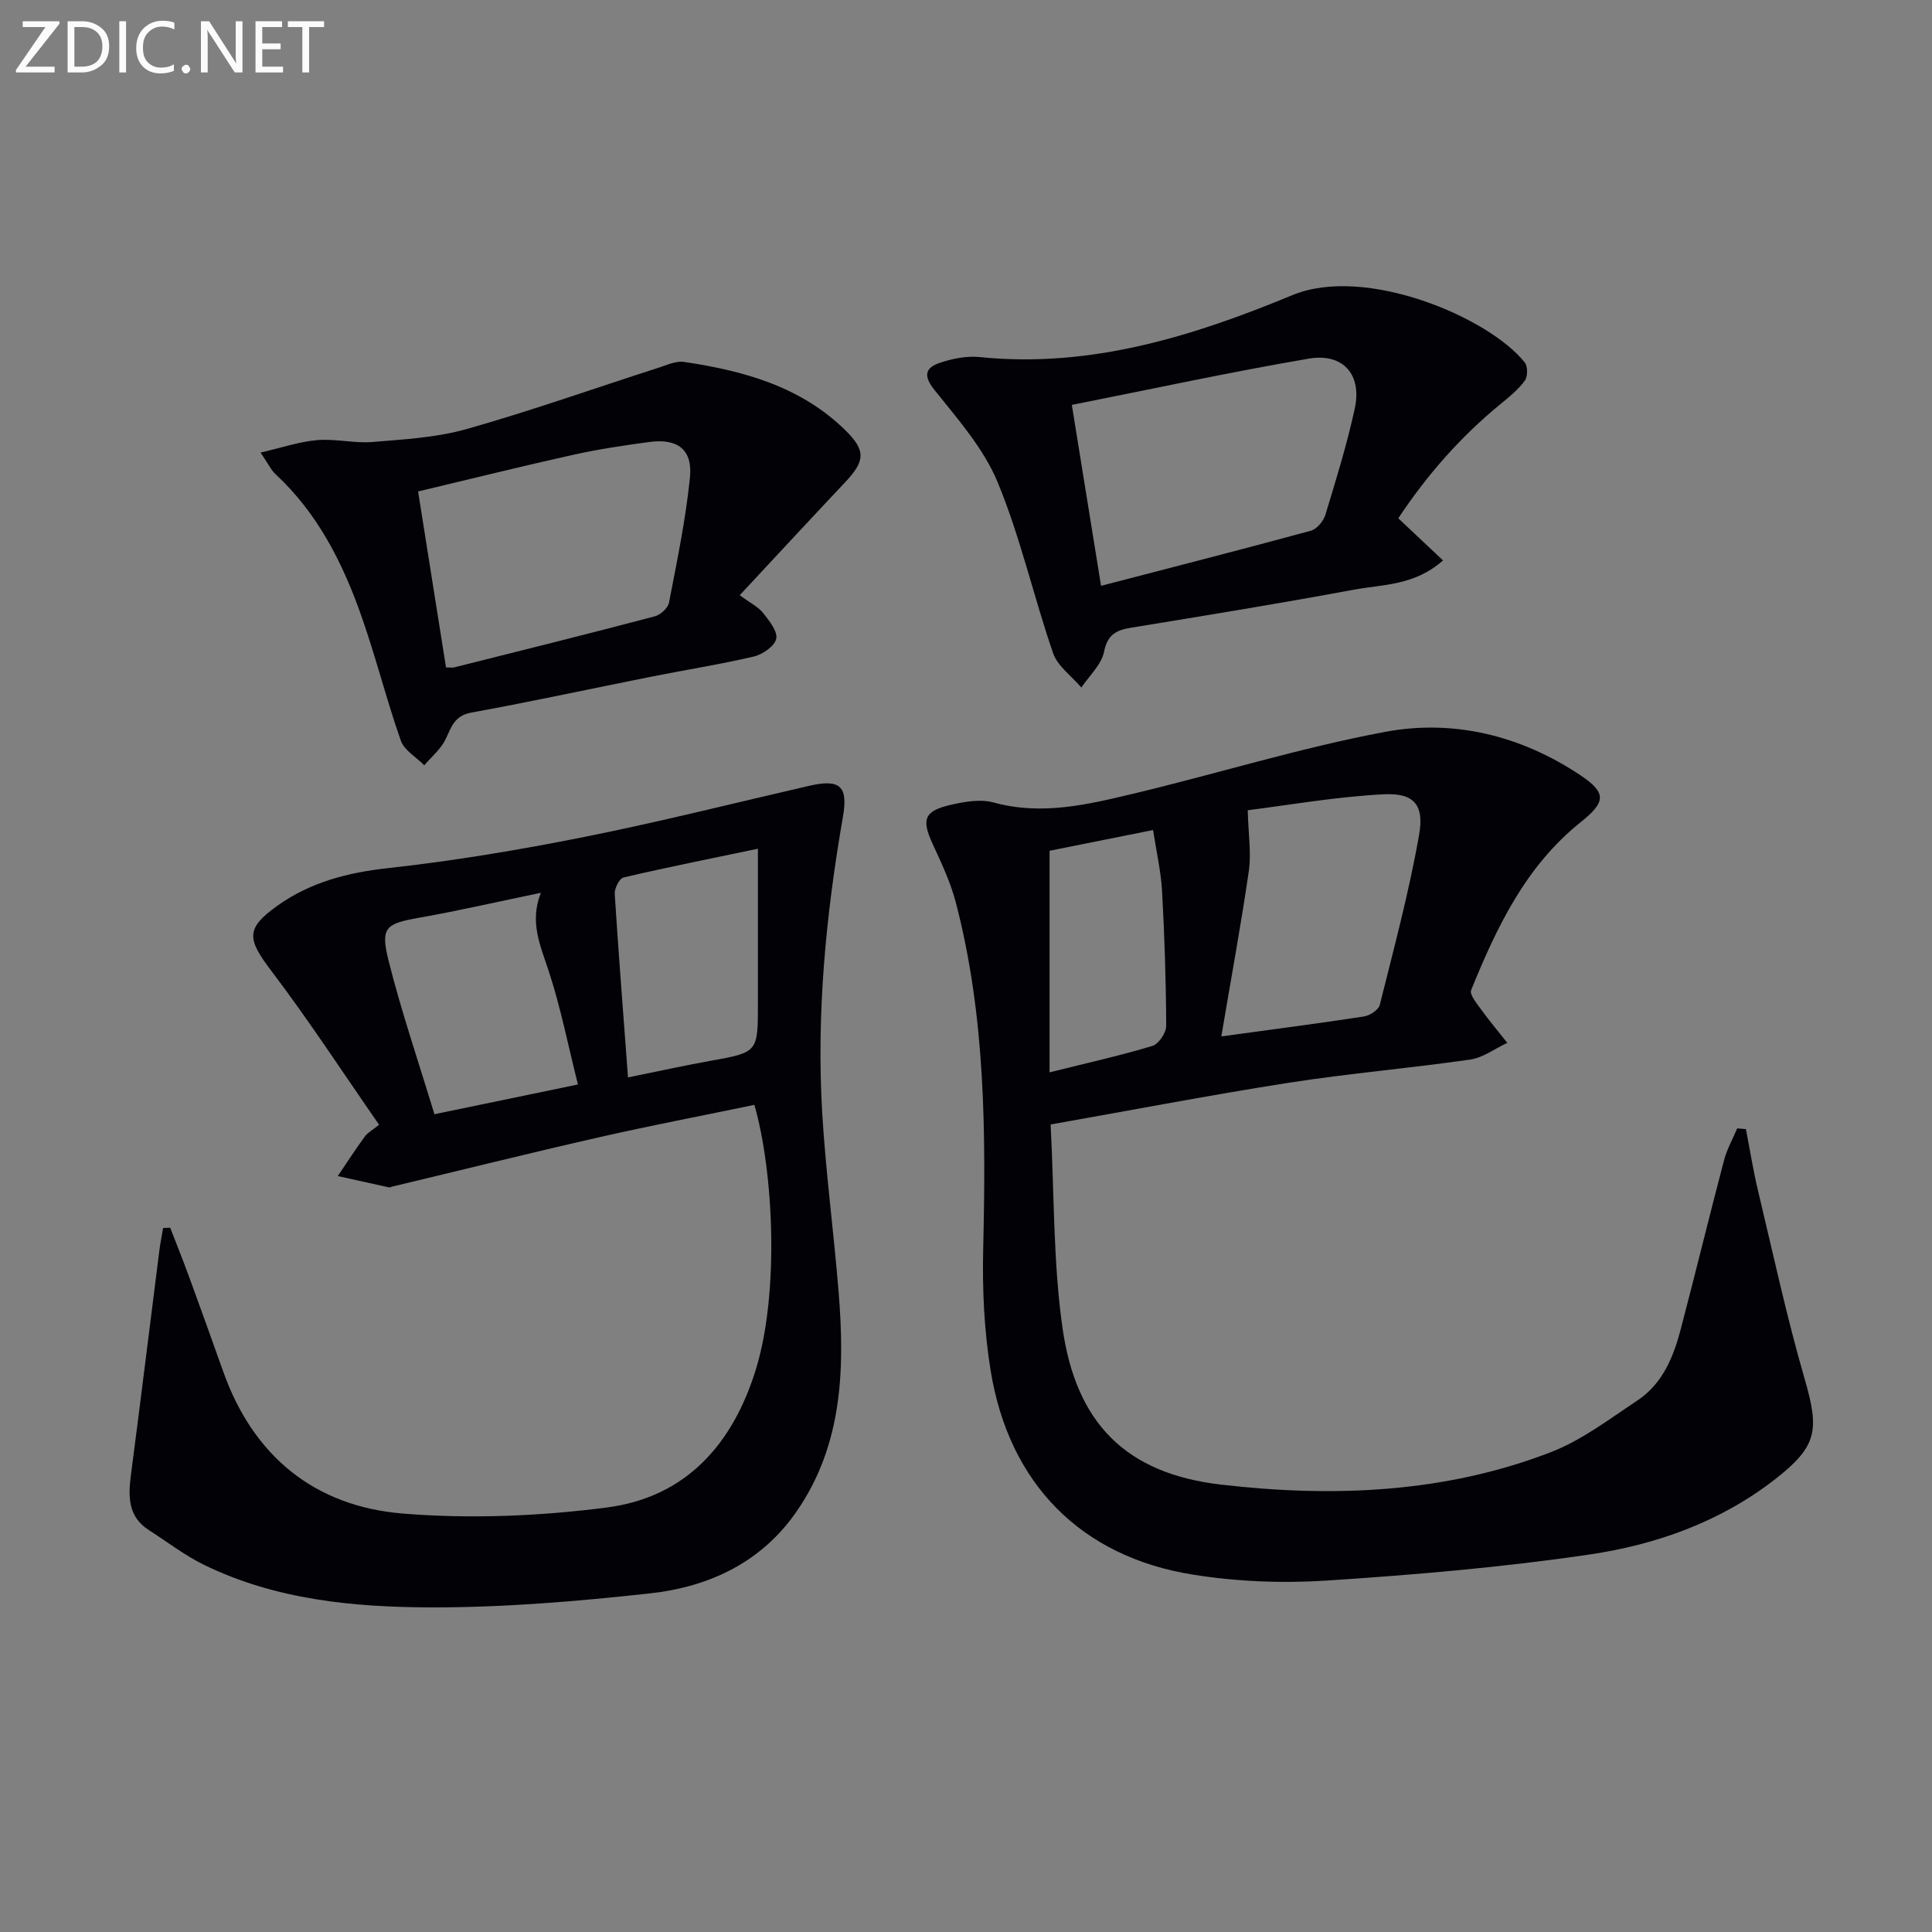
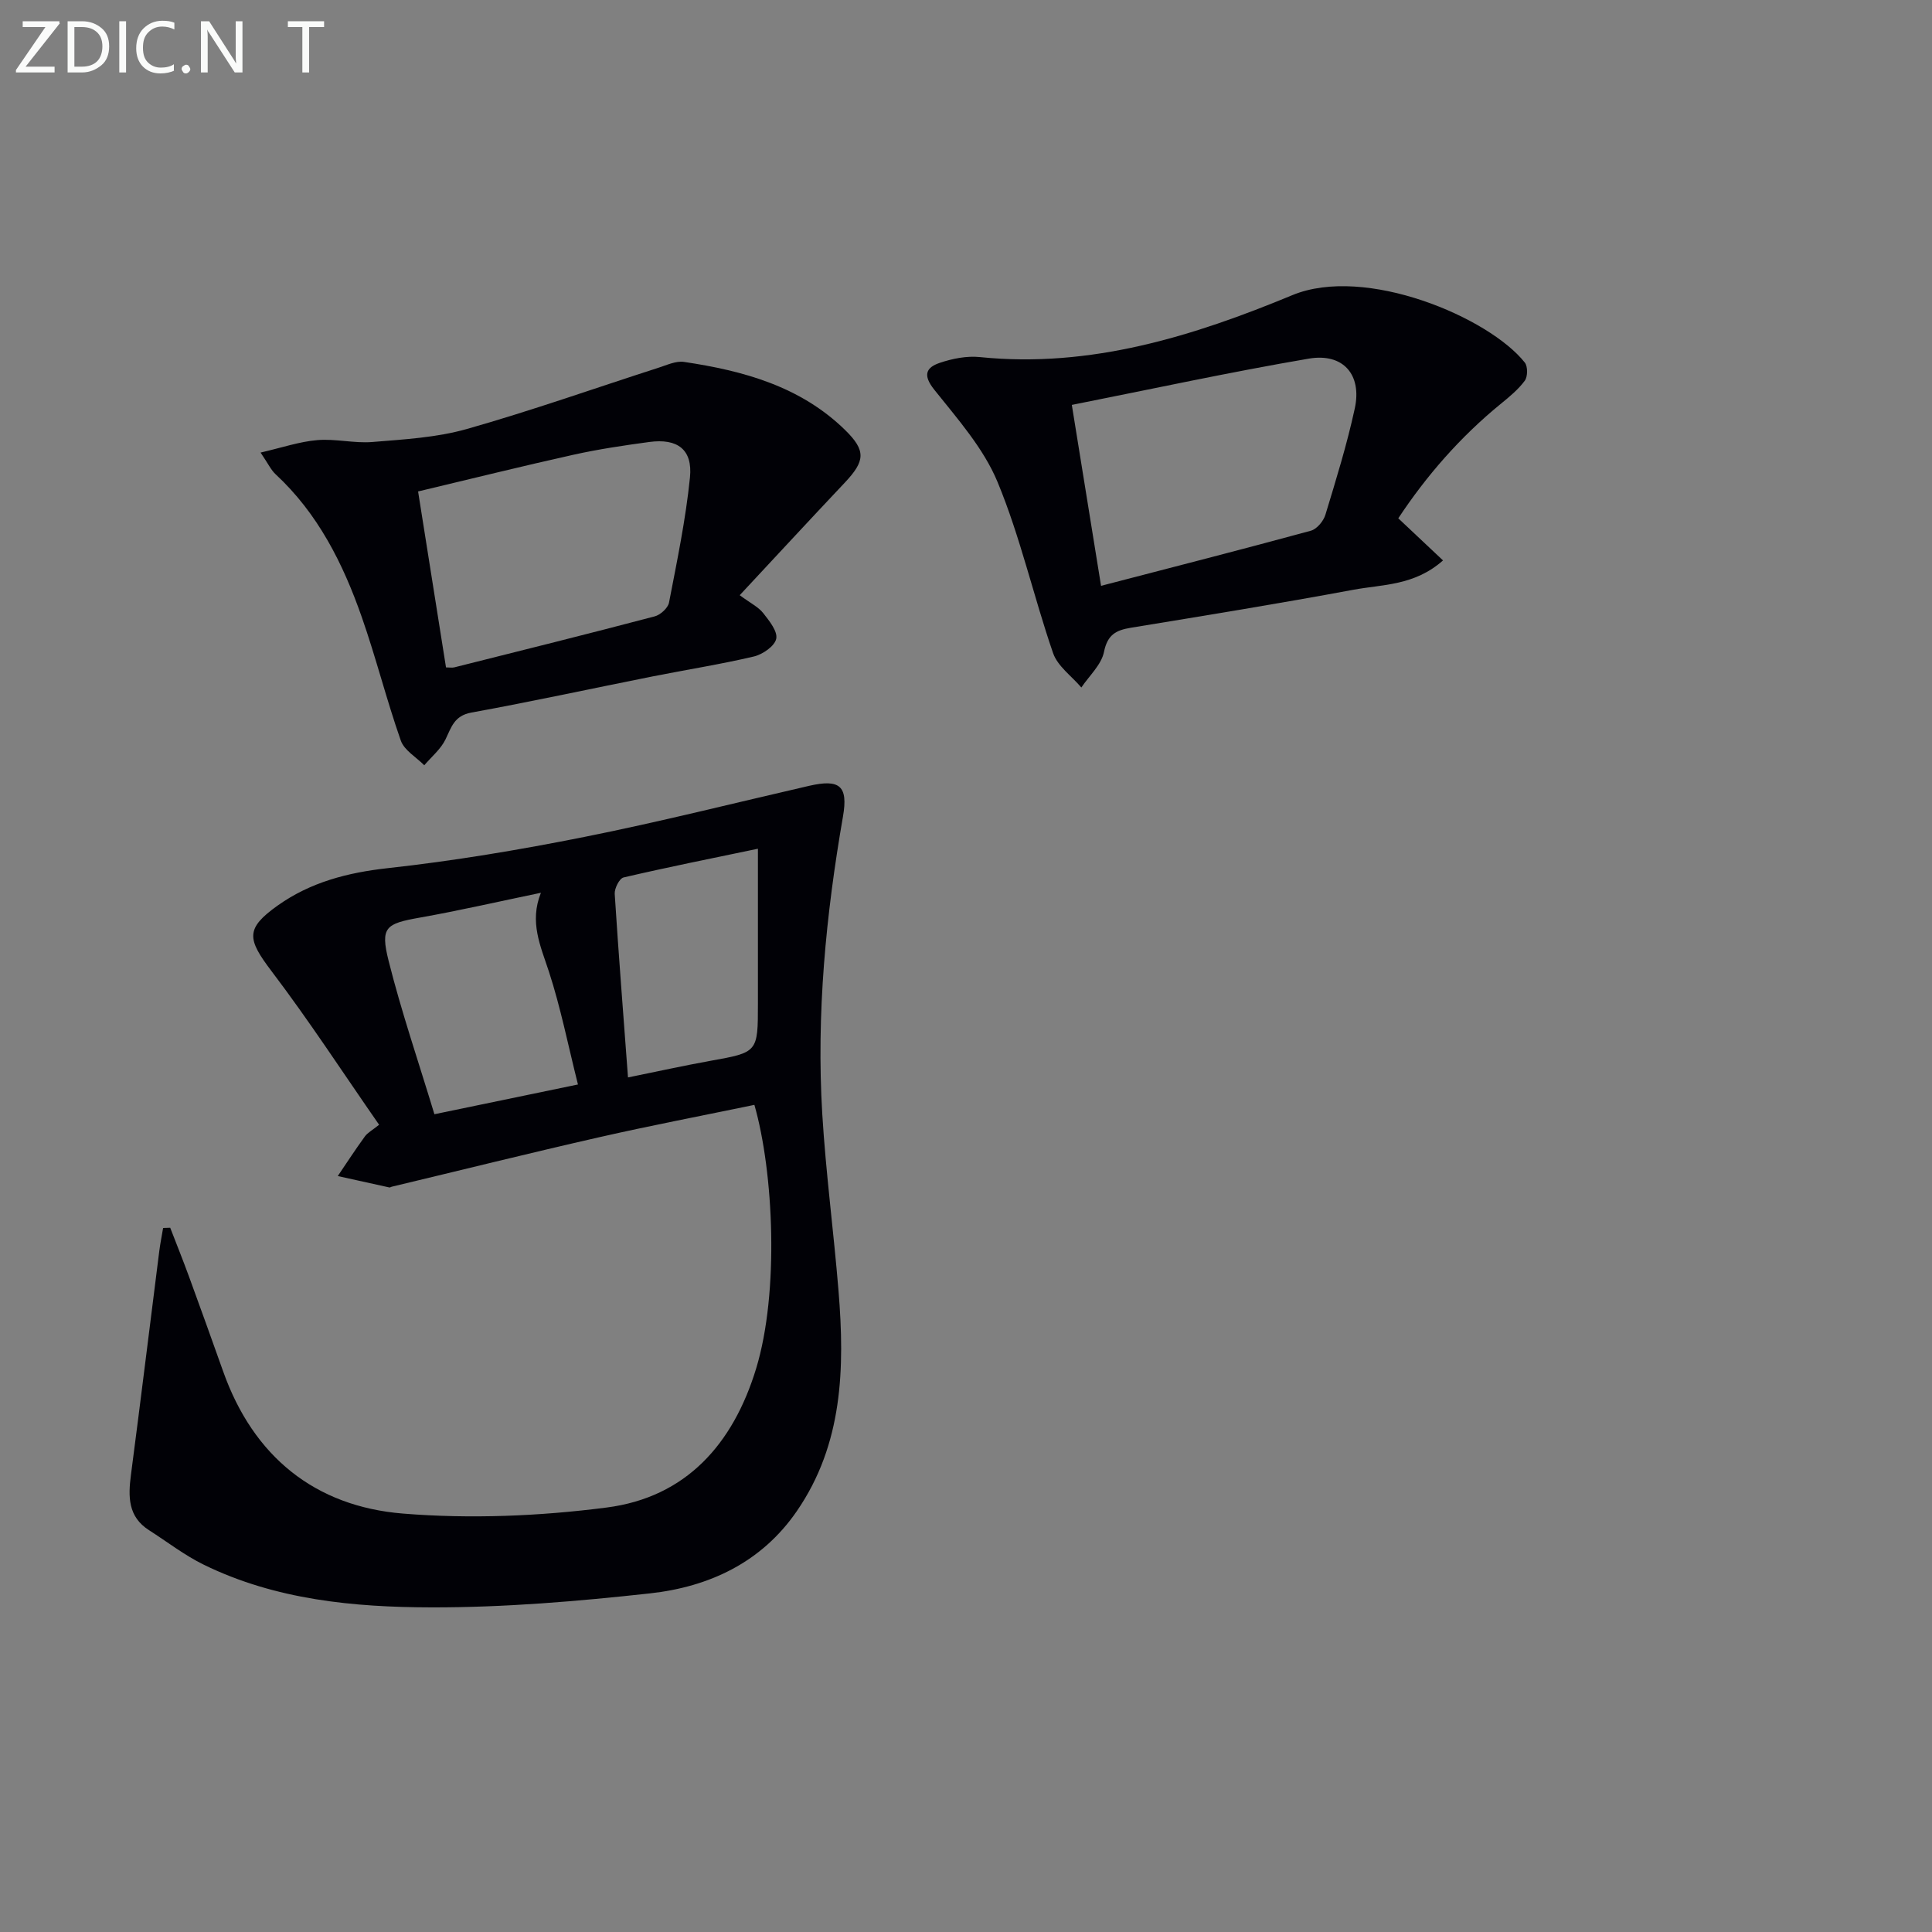
<svg xmlns="http://www.w3.org/2000/svg" enable-background="new 0 0 400 400" viewBox="0 0 400 400">
  <rect x="0" y="0" width="400" height="400" fill="#808080" stroke="none" />
-   <path d="m217.52 232.81c.77 14.65.52 28.55 2.46 42.14 2.81 19.66 13.04 30.14 32.87 32.43 23.03 2.67 46.22 1.79 68.25-6.73 6.39-2.47 12.1-6.85 17.9-10.69 5.14-3.4 7.42-8.87 8.93-14.58 3.08-11.71 5.94-23.48 9.02-35.19.6-2.27 1.8-4.38 2.72-6.57.6.05 1.2.1 1.8.15.83 4.25 1.5 8.54 2.51 12.75 3.12 13.05 5.95 26.19 9.68 39.07 3.04 10.51 2.6 13.85-6.12 20.65-11.31 8.82-24.57 13.55-38.42 15.6-18.03 2.66-36.26 4.21-54.46 5.4-9.19.6-18.63.22-27.72-1.24-23.15-3.7-38.03-18.84-41.83-42.19-1.35-8.29-1.75-16.84-1.55-25.25.57-24.16.48-48.22-5.69-71.8-1.08-4.13-2.96-8.09-4.76-12-2.36-5.1-1.8-6.86 3.75-8.13 2.86-.66 6.14-1.23 8.86-.48 9.93 2.73 19.44.44 28.9-1.82 17.43-4.16 34.61-9.52 52.19-12.81 14.25-2.66 28.17.83 40.37 8.97 5.58 3.72 5.24 5.6.01 9.79-11.33 9.09-17.32 21.7-22.61 34.71-.38.94 1.23 2.84 2.15 4.12 1.69 2.33 3.55 4.54 5.34 6.8-2.56 1.19-5.02 3.08-7.69 3.46-12.49 1.8-25.08 2.86-37.54 4.8-16.22 2.54-32.35 5.64-49.32 8.64zm35.34-18.23c11.16-1.53 20.36-2.72 29.53-4.13 1.22-.19 3.02-1.36 3.28-2.4 2.92-11.69 6.06-23.36 8.14-35.22 1.1-6.26-1.1-8.7-7.34-8.38-9.94.51-19.82 2.26-28.14 3.3.14 5.16.75 8.93.23 12.54-1.6 11.07-3.64 22.08-5.7 34.29zm-35.56 7.44c7.93-1.98 14.7-3.48 21.31-5.48 1.29-.39 2.85-2.73 2.84-4.16-.04-9.31-.34-18.63-.86-27.92-.23-4.07-1.17-8.1-1.86-12.61-7.81 1.56-15.05 3.01-21.43 4.29z" fill="#010106" />
  <path d="m35.24 254.19c1.3 3.36 2.64 6.7 3.88 10.08 2.39 6.54 4.75 13.1 7.08 19.66 6.25 17.63 19 27.96 37.24 29.44 13.94 1.13 28.25.54 42.14-1.25 16.46-2.11 26.21-13.15 30.97-28.78 4.81-15.79 3.61-40.74-.36-54.59-10.65 2.21-21.38 4.26-32.03 6.68-14.39 3.27-28.72 6.84-43.07 10.27-.16.04-.33.18-.47.15-3.57-.78-7.13-1.57-10.69-2.36 1.86-2.75 3.67-5.53 5.62-8.21.56-.77 1.51-1.26 2.94-2.41-7.42-10.67-14.47-21.52-22.27-31.8-5.05-6.67-5.47-8.8 1.3-13.61 6.76-4.8 14.43-6.8 22.78-7.72 13.65-1.5 27.25-3.78 40.72-6.47 15.58-3.11 31-7.01 46.49-10.57 6.34-1.46 8.12 0 7.02 6.34-3.54 20.38-5.53 40.88-4.29 61.56.74 12.25 2.37 24.45 3.37 36.69 1.3 15.96.92 31.69-8.64 45.58-7.3 10.61-18.14 15.67-30.38 17.02-15.02 1.65-30.16 2.93-45.25 2.9-16.1-.03-32.26-1.56-47.12-8.82-4-1.95-7.58-4.74-11.35-7.15-4.39-2.79-4.35-6.95-3.76-11.46 2.02-15.44 3.91-30.91 5.87-46.36.2-1.59.53-3.17.79-4.76.5-.01.99-.03 1.47-.05zm84.42-29.66c-2.05-8.14-3.58-15.92-6.02-23.39-1.72-5.27-4.08-10.23-1.65-16.3-8.82 1.83-16.9 3.69-25.06 5.14-7.05 1.25-8.23 1.94-6.48 8.92 2.65 10.56 6.19 20.9 9.49 31.79 10.18-2.12 19.23-3.99 29.72-6.16zm10.36-1.46c6.12-1.24 11.53-2.44 16.97-3.42 9.92-1.78 9.93-1.73 9.93-11.89 0-3.49 0-6.98 0-10.47 0-6.94 0-13.87 0-21.57-9.78 2.04-18.83 3.85-27.82 5.95-.86.2-1.9 2.27-1.83 3.4.8 12.53 1.79 25.05 2.75 38z" fill="#010106" />
  <path d="m153.15 123.23c2.29 1.69 3.88 2.45 4.86 3.7 1.25 1.59 3.02 3.78 2.7 5.32-.32 1.52-2.81 3.24-4.63 3.67-6.92 1.63-13.96 2.73-20.94 4.12-12.52 2.49-24.99 5.21-37.55 7.49-3.56.65-4.13 3.03-5.36 5.57-.98 2.01-2.89 3.58-4.39 5.34-1.67-1.69-4.15-3.09-4.86-5.12-2.96-8.44-5.13-17.15-8.09-25.59-3.87-11.05-9.05-21.4-17.84-29.55-.93-.86-1.49-2.11-3.1-4.48 4.42-1.02 8.05-2.27 11.75-2.58 3.76-.32 7.64.7 11.4.39 6.55-.54 13.26-.91 19.52-2.68 13.37-3.79 26.49-8.44 39.73-12.7 1.72-.55 3.61-1.45 5.27-1.2 12.29 1.83 24.09 5.06 33.33 14.08 4.39 4.29 4.18 6.43-.04 10.91-7.17 7.59-14.26 15.27-21.76 23.31zm-60.81 14.95c.79 0 1.28.1 1.72-.01 13.83-3.47 27.68-6.92 41.47-10.55 1.19-.31 2.76-1.72 2.98-2.85 1.66-8.6 3.46-17.22 4.34-25.92.58-5.8-2.58-8.13-8.44-7.34-5.25.71-10.51 1.49-15.68 2.64-10.63 2.36-21.19 4.99-32.17 7.6 1.99 12.61 3.88 24.51 5.78 36.43z" fill="#010106" />
  <path d="m289.5 107.31c3.19 3.01 6.1 5.75 9.26 8.72-5.93 5.26-12.54 4.95-18.59 6.08-15.31 2.85-30.69 5.34-46.05 7.86-3.08.51-4.83 1.44-5.55 5-.54 2.66-3.05 4.93-4.69 7.37-2-2.36-4.91-4.4-5.85-7.12-4.05-11.74-6.76-23.99-11.49-35.41-2.9-7-8.29-13.08-13.12-19.14-2.4-3.01-1.71-4.58 1.16-5.55 2.61-.88 5.58-1.47 8.29-1.19 22.89 2.34 44.19-4.32 64.69-12.82 15.11-6.27 40.72 4.59 48.13 13.95.64.8.62 2.92 0 3.76-1.35 1.83-3.19 3.34-4.98 4.8-8.41 6.86-15.43 14.94-21.21 23.69zm-61.54 13.98c14.96-3.89 29.23-7.54 43.44-11.41 1.24-.34 2.61-1.98 3.01-3.3 2.21-7.28 4.47-14.57 6.08-22 1.53-7.01-2.4-11.54-9.51-10.33-16.3 2.78-32.47 6.29-49.07 9.58 2.11 13.02 4.05 25.03 6.05 37.46z" fill="#010106" />
  <g fill="#fafbfa">
    <path d="m12.4 4.8-7.1 9h6v1.2h-8v-.5l6.1-8.9h-4.7v-1.2h7.6v.4z" />
    <path d="m14 14v-9.6h3c1.6 0 2.9.5 4 1.4s1.6 2.2 1.6 3.8-.5 3-1.6 3.9-2.4 1.5-4 1.5h-3zm1.4-8.4v8.2h1.6c1.3 0 2.4-.4 3.1-1.1s1.1-1.8 1.1-3.1-.4-2.3-1.2-3-1.8-1-3.1-1z" />
    <path d="m26.1 4.4v10.6h-1.4v-10.6z" />
    <path d="m36.1 14.6c-.8.4-1.8.6-2.9.6-1.5 0-2.7-.5-3.6-1.4s-1.4-2.2-1.4-3.8c0-1.7.5-3.1 1.5-4.1s2.3-1.6 3.9-1.6c1 0 1.8.1 2.5.4v1.4c-.8-.4-1.6-.6-2.5-.6-1.2 0-2.1.4-2.9 1.2s-1.1 1.8-1.1 3.2c0 1.3.3 2.3 1 3s1.6 1.1 2.7 1.1c1 0 2-.2 2.7-.7v1.3z" />
    <path d="m37.6 14.3c0-.2.1-.5.3-.6s.4-.3.6-.3c.3 0 .5.1.6.3s.3.4.3.6-.1.4-.3.6-.4.3-.6.3c-.3 0-.5-.1-.6-.3s-.3-.4-.3-.6z" />
    <path d="m50.2 15h-1.6l-5.3-8.2c-.2-.2-.3-.5-.4-.7 0 .2.1.7.1 1.5v7.4h-1.4v-10.6h1.7l5.2 8.1c.2.4.4.6.4.7 0-.3-.1-.8-.1-1.5v-7.3h1.4z" />
-     <path d="m58.6 15h-5.7v-10.6h5.5v1.2h-4.1v3.4h3.8v1.2h-3.8v3.6h4.3z" />
    <path d="m67.1 5.6h-3.1v9.4h-1.4v-9.4h-3v-1.2h7.5z" />
  </g>
</svg>